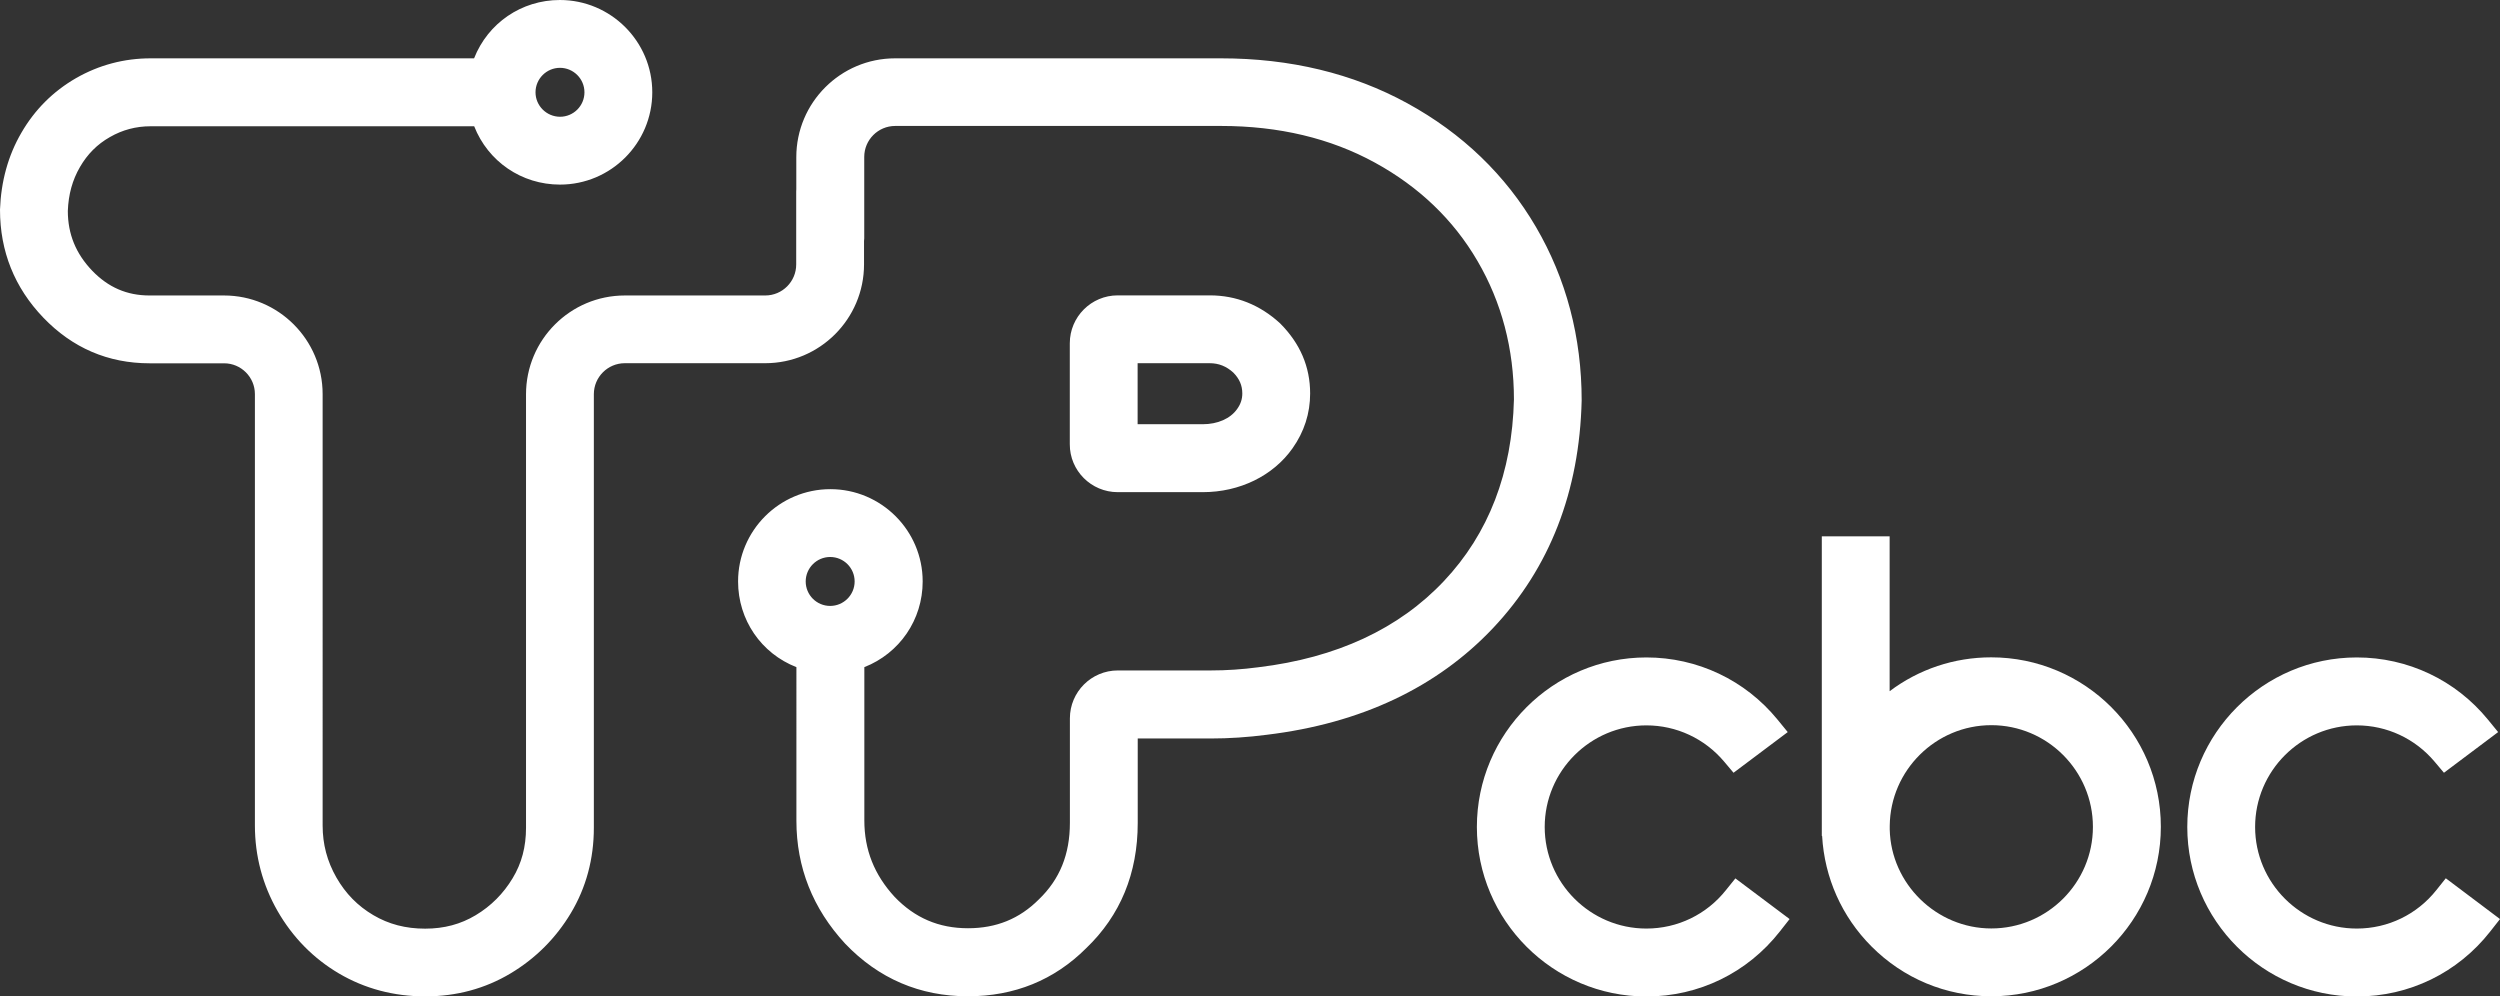
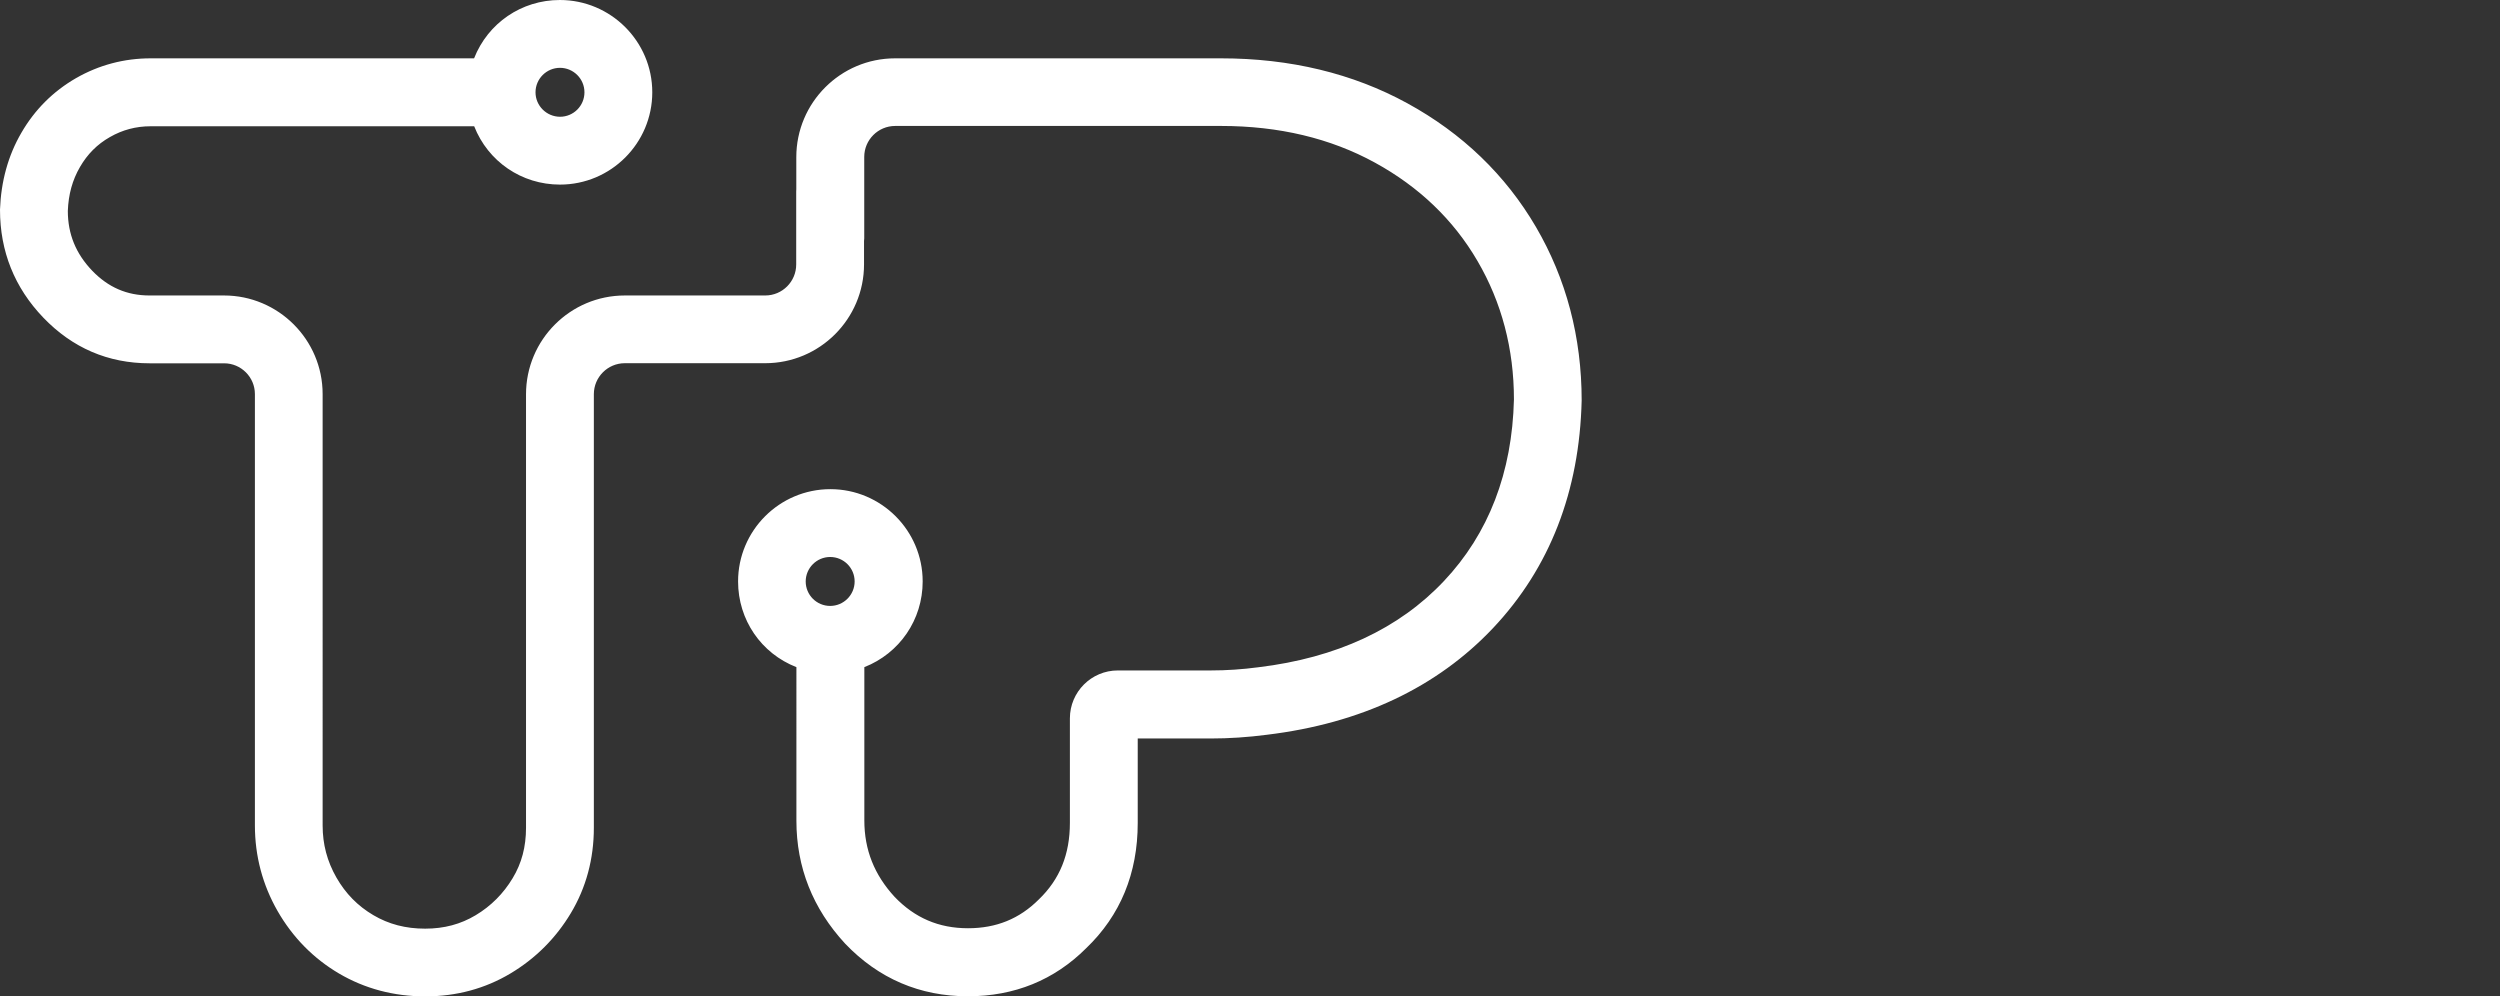
<svg xmlns="http://www.w3.org/2000/svg" version="1.1" id="Layer_1" x="0px" y="0px" viewBox="0 0 242.15 96.51" style="enable-background:new 0 0 242.15 96.51;" xml:space="preserve">
  <rect x="0" y="0" width="242.15" height="96.51" fill="#333333" stroke="none" />
  <style type="text/css">
	.st0{fill:#FFFFFF;}
</style>
  <g>
-     <path class="st0" d="M236.9,85.07l-0.91,1.14c-1.88,2.37-4.69,3.73-7.71,3.73c-5.43,0-9.85-4.42-9.85-9.84s4.42-9.84,9.85-9.84   c2.91,0,5.65,1.28,7.53,3.51l0.91,1.08l5.25-3.94l-0.99-1.21c-3.13-3.83-7.76-6.02-12.7-6.02c-9.05,0-16.42,7.37-16.42,16.42   s7.37,16.42,16.42,16.42c5.08,0,9.78-2.29,12.92-6.29l0.95-1.21L236.9,85.07z" />
-     <path class="st0" d="M108.26,47.67h8.25c3.56,0,6.8-1.58,8.68-4.24c1.14-1.61,1.71-3.4,1.71-5.32c0-2.58-0.97-4.85-2.91-6.79   c-1.96-1.8-4.25-2.71-6.81-2.71h-8.92c-2.56,0-4.64,2.08-4.64,4.64v9.78C103.61,45.59,105.7,47.67,108.26,47.67z M110.19,41.1   v-5.92h6.98c0.88,0,1.62,0.3,2.29,0.91c0.59,0.6,0.87,1.24,0.87,2.02c0,0.55-0.16,1.04-0.51,1.52c-0.65,0.92-1.89,1.46-3.31,1.46   H110.19z" />
    <path class="st0" d="M153.2,38.79c0-6.13-1.49-11.78-4.43-16.81v0c-2.95-5.04-7.14-9.07-12.46-11.98   c-5.28-2.89-11.35-4.35-18.04-4.35l-31.57,0c-5.28,0-9.57,4.29-9.57,9.57l0,3.1c-0.01,0.08-0.01,0.16-0.01,0.24v7.06   c0,1.65-1.34,3-3,3h-13.6c-5.28,0-9.57,4.29-9.57,9.57v41.99c0,1.84-0.42,3.44-1.3,4.89c-0.89,1.48-2.09,2.69-3.58,3.58   c-1.45,0.87-3.05,1.3-4.89,1.3c-1.89,0-3.53-0.43-5.02-1.31c-1.51-0.89-2.68-2.08-3.58-3.65c-0.89-1.56-1.33-3.21-1.33-5.03V38.17   c0-5.27-4.29-9.55-9.55-9.55h-7.22c-2.19,0-4-0.79-5.55-2.4c-1.59-1.66-2.36-3.56-2.36-5.79c0.06-1.6,0.44-2.99,1.18-4.26   c0.72-1.24,1.66-2.19,2.89-2.89c1.22-0.7,2.52-1.05,3.96-1.05h31.33c1.34,3.41,4.59,5.65,8.31,5.65c4.93,0,8.94-4.01,8.94-8.94   S59.16,0,54.23,0c-3.72,0-6.97,2.24-8.31,5.65H14.6c-2.59,0-5.02,0.65-7.24,1.92c-2.22,1.28-4,3.06-5.29,5.29   C0.79,15.06,0.1,17.55,0,20.31c0,4.04,1.41,7.55,4.19,10.45c2.82,2.94,6.28,4.43,10.3,4.43h7.22c1.64,0,2.98,1.34,2.98,2.98v41.78   c0,2.96,0.74,5.75,2.2,8.3c1.46,2.54,3.46,4.58,5.94,6.04c2.5,1.47,5.31,2.22,8.36,2.22c3.02,0,5.8-0.75,8.27-2.23   c2.42-1.45,4.38-3.41,5.83-5.83c1.48-2.47,2.23-5.25,2.23-8.27V38.18c0-1.65,1.34-3,3-3h13.6c5.28,0,9.57-4.29,9.57-9.57l0-2.27   c0.01-0.08,0.02-0.16,0.02-0.25v-7.89c0-1.65,1.34-3,3-3l31.57,0c5.58,0,10.59,1.19,14.89,3.55c4.26,2.33,7.61,5.53,9.94,9.53   c2.34,4,3.53,8.52,3.53,13.41c-0.17,7.08-2.45,13-6.78,17.59c-4.36,4.63-10.41,7.44-17.97,8.35c-1.57,0.21-3.12,0.31-4.62,0.31h-9   c-2.56,0-4.64,2.08-4.64,4.64v10.12c0,3.05-0.98,5.47-3.01,7.42c-1.88,1.88-4.12,2.79-6.86,2.79c-2.83,0-5.15-1-7.1-3.03   c-1.98-2.15-2.94-4.57-2.94-7.41V64.62c3.41-1.34,5.65-4.59,5.65-8.3c0-4.93-4.01-8.94-8.94-8.94c-4.93,0-8.94,4.01-8.94,8.94   c0,3.72,2.24,6.97,5.65,8.3V79.5c0,4.5,1.58,8.5,4.72,11.9c3.24,3.39,7.24,5.1,11.89,5.1c4.51,0,8.37-1.57,11.46-4.66   c3.31-3.17,4.99-7.25,4.99-12.12v-8.19h7.07c1.77,0,3.6-0.12,5.43-0.36c9.11-1.1,16.49-4.58,21.94-10.36   C150.11,55,152.99,47.6,153.2,38.79z M51.87,8.94c0-1.3,1.06-2.37,2.37-2.37c1.3,0,2.37,1.06,2.37,2.37s-1.06,2.37-2.37,2.37   C52.93,11.3,51.87,10.24,51.87,8.94z M82.78,56.32c0,1.3-1.06,2.37-2.37,2.37s-2.37-1.06-2.37-2.37c0-1.3,1.06-2.37,2.37-2.37   S82.78,55.01,82.78,56.32z" />
-     <path class="st0" d="M192.87,63.67c-3.59,0-7.01,1.15-9.84,3.28v-15h-6.57l0,28.04c0,0.06,0,0.13,0,0.19v0.79h0.03   c0.23,4.05,1.91,7.82,4.78,10.7c3.1,3.11,7.22,4.83,11.61,4.83c9.05,0,16.42-7.36,16.42-16.42S201.93,63.67,192.87,63.67z    M202.72,80.09c0,5.43-4.42,9.84-9.84,9.84c-5.31,0-9.72-4.31-9.84-9.58l0-0.36c0.05-5.38,4.46-9.75,9.84-9.75   C198.3,70.24,202.72,74.66,202.72,80.09z" />
-     <path class="st0" d="M167.18,86.21c-1.88,2.37-4.69,3.73-7.71,3.73c-5.43,0-9.85-4.42-9.85-9.84s4.42-9.84,9.85-9.84   c2.91,0,5.65,1.28,7.53,3.51l0.91,1.08l5.25-3.94l-0.99-1.21c-3.13-3.83-7.76-6.02-12.7-6.02c-9.05,0-16.42,7.37-16.42,16.42   s7.37,16.42,16.42,16.42c5.08,0,9.78-2.29,12.92-6.29l0.95-1.21l-5.25-3.94L167.18,86.21z" />
  </g>
</svg>